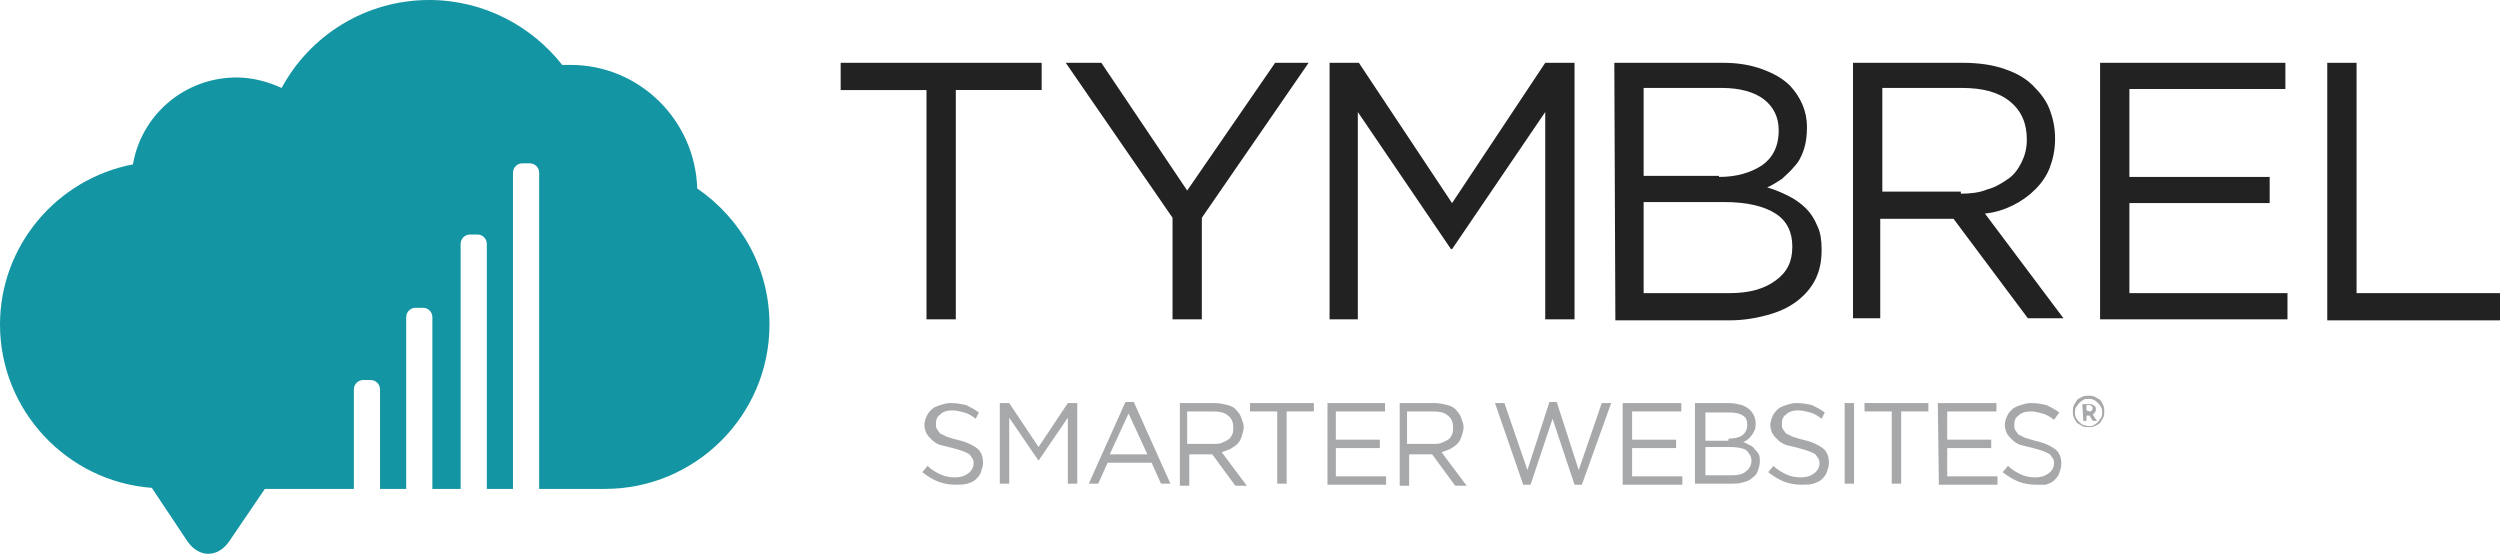
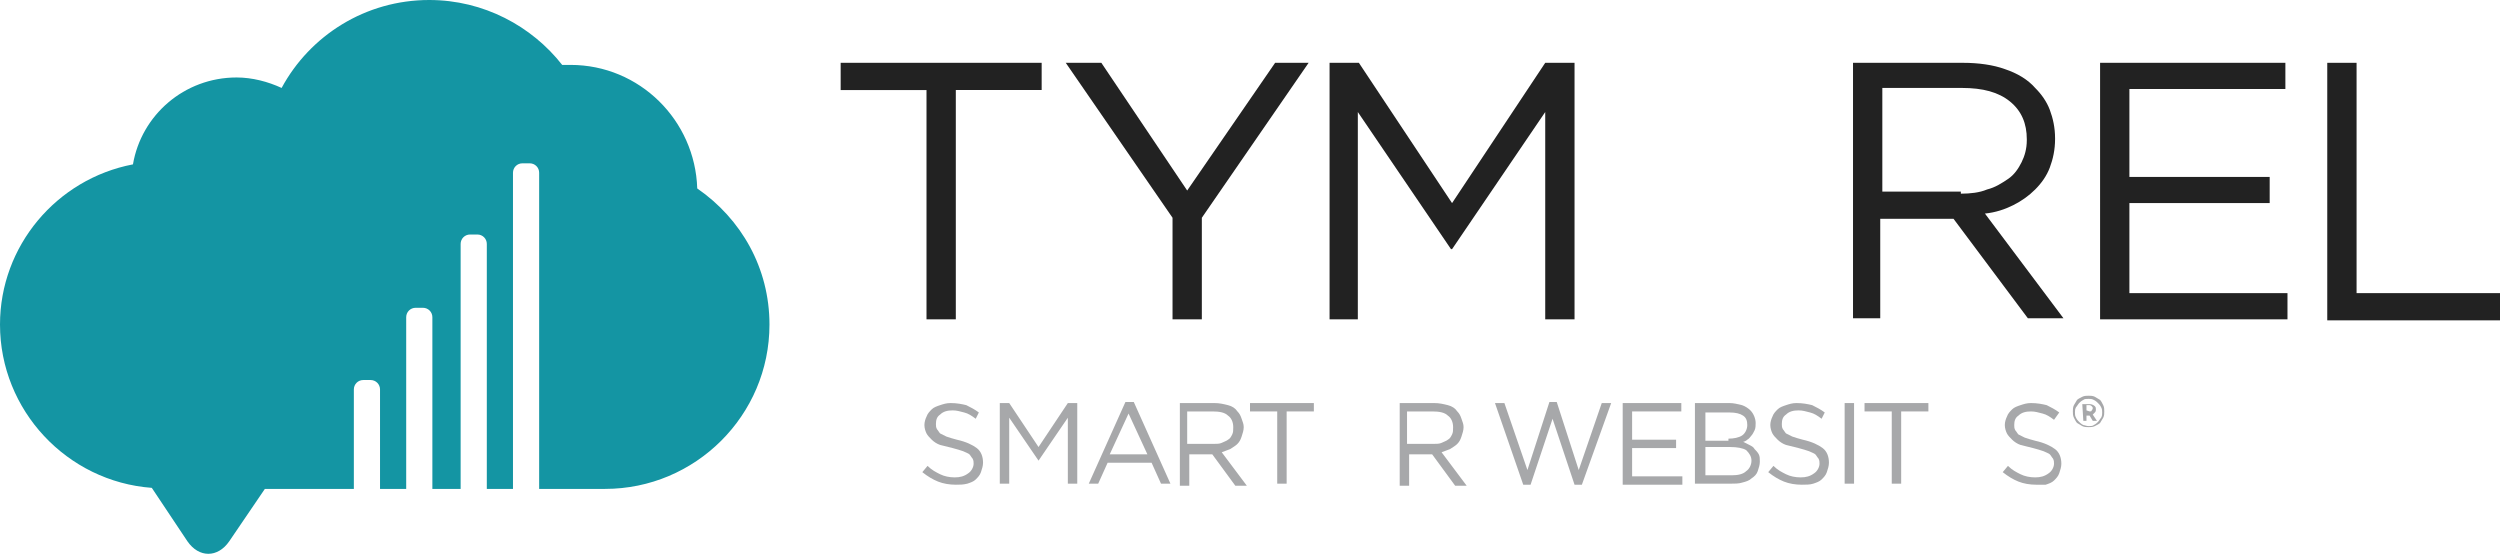
<svg xmlns="http://www.w3.org/2000/svg" version="1.1" id="Layer_1" x="0px" y="0px" viewBox="0 0 238.8 52.9" style="enable-background:new 0 0 238.8 52.9;" xml:space="preserve">
  <style type="text/css">
	.st0{fill:#1495A3;}
	.st1{fill:#222222;}
	.st2{fill:#A7A8AA;}
</style>
  <path class="st0" d="M66.6,18c-0.2-6.5-5.5-11.8-12.1-11.8c-0.3,0-0.5,0-0.8,0C50.8,2.5,46.2,0,41,0c-6.1,0-11.4,3.4-14.1,8.4  c-1.3-0.6-2.8-1-4.3-1c-5,0-9.1,3.6-9.9,8.3C5.4,17.1,0,23.5,0,31c0,8.2,6.4,15,14.5,15.6l3.4,5.1c1.1,1.6,2.9,1.6,4,0l3.4-5h8.5  v-9.5c0-0.5,0.4-0.9,0.9-0.9h0.7c0.5,0,0.9,0.4,0.9,0.9v9.5h2.5V30.3c0-0.5,0.4-0.9,0.9-0.9h0.7c0.5,0,0.9,0.4,0.9,0.9v16.4H44V23.3  c0-0.5,0.4-0.9,0.9-0.9h0.7c0.5,0,0.9,0.4,0.9,0.9v23.4H49V16.5c0-0.5,0.4-0.9,0.9-0.9h0.7c0.5,0,0.9,0.4,0.9,0.9v30.2h6.3  c8.6,0,15.7-7,15.7-15.7C73.5,25.6,70.8,20.9,66.6,18z" />
  <g>
    <path class="st1" d="M88.5,8.6h-8.2V6h19.2v2.6h-8.2v21.9h-2.8V8.6z" />
    <path class="st1" d="M112,20.8L101.8,6h3.4l8.2,12.2L121.8,6h3.2l-10.2,14.8v9.7H112V20.8z" />
    <path class="st1" d="M127,6h2.8l8.9,13.4L147.6,6h2.8v24.5h-2.8V10.7l-8.9,13.1h-0.1l-8.9-13.1v19.8H127V6z" />
-     <path class="st1" d="M154.2,6h10.4c1.4,0,2.6,0.2,3.7,0.6c1.1,0.4,2,0.9,2.7,1.6c1,1.1,1.6,2.4,1.6,3.9v0.1c0,0.8-0.1,1.5-0.3,2.1   s-0.5,1.2-0.9,1.6c-0.4,0.5-0.8,0.8-1.2,1.2c-0.5,0.3-0.9,0.6-1.4,0.8c0.7,0.2,1.4,0.5,2,0.8s1.2,0.7,1.7,1.2s0.8,1,1.1,1.7   c0.3,0.6,0.4,1.4,0.4,2.2v0.1c0,1.1-0.2,2-0.6,2.8c-0.4,0.8-1,1.5-1.8,2.1s-1.7,1-2.8,1.3s-2.3,0.5-3.6,0.5h-10.9L154.2,6L154.2,6z    M164.2,16.9c1.7,0,3-0.4,4.1-1.1c1-0.7,1.6-1.8,1.6-3.3v-0.1c0-1.2-0.5-2.2-1.4-2.9c-0.9-0.7-2.3-1.1-4-1.1H157v8.4h7.2V16.9z    M165.2,28c1.9,0,3.3-0.4,4.4-1.2c1.1-0.8,1.6-1.8,1.6-3.2v-0.1c0-1.3-0.5-2.4-1.6-3.1s-2.7-1.1-4.9-1.1H157V28H165.2z" />
    <path class="st1" d="M177,6h10.5c1.5,0,2.9,0.2,4,0.6c1.2,0.4,2.2,1,2.9,1.8c0.6,0.6,1.1,1.3,1.4,2.1c0.3,0.8,0.5,1.7,0.5,2.7v0.1   c0,1-0.2,1.9-0.5,2.7c-0.3,0.8-0.8,1.5-1.4,2.1c-0.6,0.6-1.3,1.1-2.1,1.5s-1.7,0.7-2.7,0.8l7.5,10h-3.4l-7.1-9.5h-0.1h-6.9v9.5H177   V6z M187.3,18.5c0.9,0,1.8-0.1,2.5-0.4c0.8-0.2,1.4-0.6,2-1s1-1,1.3-1.6s0.5-1.3,0.5-2.1v-0.1c0-1.5-0.5-2.7-1.6-3.6   c-1.1-0.9-2.6-1.3-4.6-1.3h-7.6v9.9h7.5V18.5z" />
    <path class="st1" d="M200.6,6h17.7v2.5h-14.9v8.4h13.4v2.5h-13.4V28h15.1v2.5h-17.9L200.6,6L200.6,6z" />
    <path class="st1" d="M222.3,6h2.8v22h13.8v2.6h-16.6V6z" />
  </g>
  <g>
    <path class="st2" d="M91.3,46.3c-0.6,0-1.2-0.1-1.7-0.3s-1-0.5-1.5-0.9l0.5-0.6c0.4,0.4,0.8,0.6,1.2,0.8c0.4,0.2,0.9,0.3,1.4,0.3   s0.9-0.1,1.3-0.4c0.3-0.2,0.5-0.6,0.5-0.9l0,0c0-0.2,0-0.3-0.1-0.5c-0.1-0.1-0.2-0.3-0.3-0.4c-0.1-0.1-0.4-0.2-0.6-0.3   c-0.3-0.1-0.6-0.2-1-0.3s-0.8-0.2-1.2-0.3c-0.3-0.1-0.6-0.3-0.8-0.5c-0.2-0.2-0.4-0.4-0.5-0.6c-0.1-0.2-0.2-0.5-0.2-0.8l0,0   c0-0.3,0.1-0.6,0.2-0.8c0.1-0.3,0.3-0.5,0.5-0.7s0.5-0.3,0.8-0.4c0.3-0.1,0.6-0.2,1-0.2c0.6,0,1.1,0.1,1.5,0.2   c0.4,0.2,0.8,0.4,1.2,0.7L93.2,40c-0.4-0.3-0.7-0.5-1.1-0.6s-0.7-0.2-1.1-0.2c-0.5,0-0.9,0.1-1.2,0.4c-0.3,0.2-0.4,0.5-0.4,0.9l0,0   c0,0.2,0,0.3,0.1,0.5c0.1,0.1,0.2,0.3,0.3,0.4c0.2,0.1,0.4,0.2,0.6,0.3c0.3,0.1,0.6,0.2,1,0.3c0.9,0.2,1.5,0.5,1.9,0.8   s0.6,0.8,0.6,1.4l0,0c0,0.3-0.1,0.6-0.2,0.9c-0.1,0.3-0.3,0.5-0.5,0.7s-0.5,0.3-0.8,0.4C92,46.3,91.7,46.3,91.3,46.3z" />
    <path class="st2" d="M95.5,38.5h0.9l2.8,4.2l2.8-4.2h0.9v7.7H102v-6.3L99.2,44l0,0l-2.8-4.1v6.3h-0.9   C95.5,46.2,95.5,38.5,95.5,38.5z" />
    <path class="st2" d="M107.5,38.4h0.8l3.5,7.8h-0.9l-0.9-2h-4.2l-0.9,2H104L107.5,38.4z M109.6,43.4l-1.8-3.9l-1.8,3.9H109.6z" />
    <path class="st2" d="M112.7,38.5h3.3c0.5,0,0.9,0.1,1.3,0.2c0.4,0.1,0.7,0.3,0.9,0.6c0.2,0.2,0.3,0.4,0.4,0.7s0.2,0.5,0.2,0.8l0,0   c0,0.3-0.1,0.6-0.2,0.9c-0.1,0.3-0.2,0.5-0.4,0.7c-0.2,0.2-0.4,0.3-0.7,0.5c-0.3,0.1-0.5,0.2-0.8,0.3l2.4,3.2H118l-2.2-3l0,0h-2.2   v3h-0.9C112.7,46.4,112.7,38.5,112.7,38.5z M115.9,42.4c0.3,0,0.6,0,0.8-0.1c0.2-0.1,0.5-0.2,0.6-0.3c0.2-0.1,0.3-0.3,0.4-0.5   s0.1-0.4,0.1-0.7l0,0c0-0.5-0.2-0.9-0.5-1.1c-0.3-0.3-0.8-0.4-1.5-0.4h-2.4v3.1H115.9z" />
    <path class="st2" d="M122,39.3h-2.6v-0.8h6.1v0.8h-2.6v6.9H122V39.3z" />
-     <path class="st2" d="M126.7,38.5h5.6v0.8h-4.7V42h4.2v0.8h-4.2v2.7h4.8v0.8h-5.6v-7.8H126.7z" />
    <path class="st2" d="M133.7,38.5h3.3c0.5,0,0.9,0.1,1.3,0.2c0.4,0.1,0.7,0.3,0.9,0.6c0.2,0.2,0.3,0.4,0.4,0.7   c0.1,0.3,0.2,0.5,0.2,0.8l0,0c0,0.3-0.1,0.6-0.2,0.9c-0.1,0.3-0.2,0.5-0.4,0.7s-0.4,0.3-0.7,0.5c-0.3,0.1-0.5,0.2-0.8,0.3l2.4,3.2   H139l-2.2-3l0,0h-2.2v3h-0.9L133.7,38.5L133.7,38.5z M136.9,42.4c0.3,0,0.6,0,0.8-0.1s0.5-0.2,0.6-0.3c0.2-0.1,0.3-0.3,0.4-0.5   c0.1-0.2,0.1-0.4,0.1-0.7l0,0c0-0.5-0.2-0.9-0.5-1.1c-0.3-0.3-0.8-0.4-1.5-0.4h-2.4v3.1H136.9z" />
    <path class="st2" d="M142.8,38.5h0.9l2.2,6.4l2.1-6.5h0.7l2.1,6.5l2.2-6.4h0.9l-2.8,7.8h-0.7l-2.1-6.3l-2.1,6.3h-0.7L142.8,38.5z" />
    <path class="st2" d="M155,38.5h5.6v0.8h-4.7V42h4.2v0.8h-4.2v2.7h4.8v0.8H155V38.5z" />
    <path class="st2" d="M161.9,38.5h3.3c0.4,0,0.8,0.1,1.2,0.2c0.3,0.1,0.6,0.3,0.8,0.5c0.3,0.3,0.5,0.8,0.5,1.2l0,0   c0,0.2,0,0.5-0.1,0.7s-0.2,0.4-0.3,0.5s-0.2,0.3-0.4,0.4c-0.1,0.1-0.3,0.2-0.4,0.2c0.2,0.1,0.4,0.2,0.6,0.3   c0.2,0.1,0.4,0.2,0.5,0.4c0.1,0.1,0.3,0.3,0.4,0.5c0.1,0.2,0.1,0.4,0.1,0.7l0,0c0,0.3-0.1,0.6-0.2,0.9c-0.1,0.3-0.3,0.5-0.6,0.7   c-0.2,0.2-0.5,0.3-0.9,0.4c-0.3,0.1-0.7,0.1-1.1,0.1h-3.4L161.9,38.5L161.9,38.5z M165.1,41.9c0.5,0,1-0.1,1.3-0.3s0.5-0.6,0.5-1   l0,0c0-0.4-0.1-0.7-0.4-0.9c-0.3-0.2-0.7-0.3-1.3-0.3h-2.3v2.7h2.2V41.9z M165.4,45.4c0.6,0,1.1-0.1,1.4-0.4c0.3-0.2,0.5-0.6,0.5-1   l0,0c0-0.4-0.2-0.7-0.5-1c-0.3-0.2-0.9-0.3-1.5-0.3h-2.4v2.7H165.4z" />
    <path class="st2" d="M172.1,46.3c-0.6,0-1.2-0.1-1.7-0.3s-1-0.5-1.5-0.9l0.5-0.6c0.4,0.4,0.8,0.6,1.2,0.8s0.9,0.3,1.4,0.3   s0.9-0.1,1.3-0.4c0.3-0.2,0.5-0.6,0.5-0.9l0,0c0-0.2,0-0.3-0.1-0.5c-0.1-0.1-0.2-0.3-0.3-0.4c-0.1-0.1-0.4-0.2-0.6-0.3   c-0.3-0.1-0.6-0.2-1-0.3s-0.8-0.2-1.2-0.3c-0.3-0.1-0.6-0.3-0.8-0.5s-0.4-0.4-0.5-0.6c-0.1-0.2-0.2-0.5-0.2-0.8l0,0   c0-0.3,0.1-0.6,0.2-0.8c0.1-0.3,0.3-0.5,0.5-0.7s0.5-0.3,0.8-0.4c0.3-0.1,0.6-0.2,1-0.2c0.6,0,1.1,0.1,1.5,0.2   c0.4,0.2,0.8,0.4,1.2,0.7L174,40c-0.4-0.3-0.7-0.5-1.1-0.6c-0.4-0.1-0.7-0.2-1.1-0.2c-0.5,0-0.9,0.1-1.2,0.4   c-0.3,0.2-0.4,0.5-0.4,0.9l0,0c0,0.2,0,0.3,0.1,0.5c0.1,0.1,0.2,0.3,0.3,0.4c0.2,0.1,0.4,0.2,0.6,0.3c0.3,0.1,0.6,0.2,1,0.3   c0.9,0.2,1.5,0.5,1.9,0.8s0.6,0.8,0.6,1.4l0,0c0,0.3-0.1,0.6-0.2,0.9c-0.1,0.3-0.3,0.5-0.5,0.7s-0.5,0.3-0.8,0.4   C172.9,46.3,172.5,46.3,172.1,46.3z" />
    <path class="st2" d="M176.2,38.5h0.9v7.7h-0.9V38.5z" />
    <path class="st2" d="M180.7,39.3h-2.6v-0.8h6.1v0.8h-2.6v6.9h-0.9V39.3z" />
-     <path class="st2" d="M185.1,38.5h5.6v0.8H186V42h4.2v0.8H186v2.7h4.8v0.8h-5.6L185.1,38.5L185.1,38.5z" />
    <path class="st2" d="M194.5,46.3c-0.6,0-1.2-0.1-1.7-0.3s-1-0.5-1.5-0.9l0.5-0.6c0.4,0.4,0.8,0.6,1.2,0.8s0.9,0.3,1.4,0.3   s0.9-0.1,1.3-0.4c0.3-0.2,0.5-0.6,0.5-0.9l0,0c0-0.2,0-0.3-0.1-0.5c-0.1-0.1-0.2-0.3-0.3-0.4c-0.1-0.1-0.4-0.2-0.6-0.3   c-0.3-0.1-0.6-0.2-1-0.3s-0.8-0.2-1.2-0.3c-0.3-0.1-0.6-0.3-0.8-0.5s-0.4-0.4-0.5-0.6c-0.1-0.2-0.2-0.5-0.2-0.8l0,0   c0-0.3,0.1-0.6,0.2-0.8c0.1-0.3,0.3-0.5,0.5-0.7s0.5-0.3,0.8-0.4c0.3-0.1,0.6-0.2,1-0.2c0.6,0,1.1,0.1,1.5,0.2   c0.4,0.2,0.8,0.4,1.2,0.7l-0.5,0.7c-0.4-0.3-0.7-0.5-1.1-0.6c-0.4-0.1-0.7-0.2-1.1-0.2c-0.5,0-0.9,0.1-1.2,0.4   c-0.3,0.2-0.4,0.5-0.4,0.9l0,0c0,0.2,0,0.3,0.1,0.5c0.1,0.1,0.2,0.3,0.3,0.4c0.2,0.1,0.4,0.2,0.6,0.3c0.3,0.1,0.6,0.2,1,0.3   c0.9,0.2,1.5,0.5,1.9,0.8s0.6,0.8,0.6,1.4l0,0c0,0.3-0.1,0.6-0.2,0.9c-0.1,0.3-0.3,0.5-0.5,0.7s-0.5,0.3-0.8,0.4   C195.3,46.3,194.9,46.3,194.5,46.3z" />
    <path class="st2" d="M199.5,40.8c-0.2,0-0.4,0-0.6-0.1c-0.2-0.1-0.3-0.2-0.5-0.3c-0.1-0.1-0.2-0.3-0.3-0.5s-0.1-0.4-0.1-0.6l0,0   c0-0.2,0-0.4,0.1-0.6c0.1-0.2,0.2-0.3,0.3-0.5c0.1-0.1,0.3-0.2,0.5-0.3s0.4-0.1,0.6-0.1s0.4,0,0.6,0.1c0.2,0.1,0.3,0.2,0.5,0.3   c0.1,0.1,0.2,0.3,0.3,0.5s0.1,0.4,0.1,0.6l0,0c0,0.2,0,0.4-0.1,0.6c-0.1,0.2-0.2,0.3-0.3,0.5c-0.1,0.1-0.3,0.2-0.5,0.3   C199.9,40.8,199.7,40.8,199.5,40.8z M199.5,40.7c0.2,0,0.4,0,0.5-0.1c0.2-0.1,0.3-0.2,0.4-0.3c0.1-0.1,0.2-0.3,0.3-0.4   c0.1-0.2,0.1-0.3,0.1-0.5l0,0c0-0.2,0-0.3-0.1-0.5s-0.2-0.3-0.3-0.4c-0.1-0.1-0.2-0.2-0.4-0.3s-0.3-0.1-0.5-0.1s-0.4,0-0.5,0.1   c-0.2,0.1-0.3,0.2-0.4,0.3c-0.1,0.1-0.2,0.3-0.3,0.4c-0.1,0.2-0.1,0.3-0.1,0.5l0,0c0,0.2,0,0.3,0.1,0.5s0.2,0.3,0.3,0.4   c0.1,0.1,0.2,0.2,0.4,0.3C199.1,40.6,199.3,40.7,199.5,40.7z M198.9,38.6h0.7c0.2,0,0.4,0.1,0.5,0.2c0.1,0.1,0.1,0.2,0.1,0.3l0,0   c0,0.1,0,0.2-0.1,0.3s-0.1,0.1-0.2,0.2l0.4,0.6h-0.4l-0.3-0.5l0,0h-0.3v0.5H199L198.9,38.6L198.9,38.6z M199.6,39.3   c0.1,0,0.2,0,0.2-0.1c0,0,0.1-0.1,0.1-0.2l0,0c0-0.1,0-0.1-0.1-0.2c0,0-0.1-0.1-0.2-0.1h-0.3v0.5L199.6,39.3L199.6,39.3z" />
  </g>
</svg>